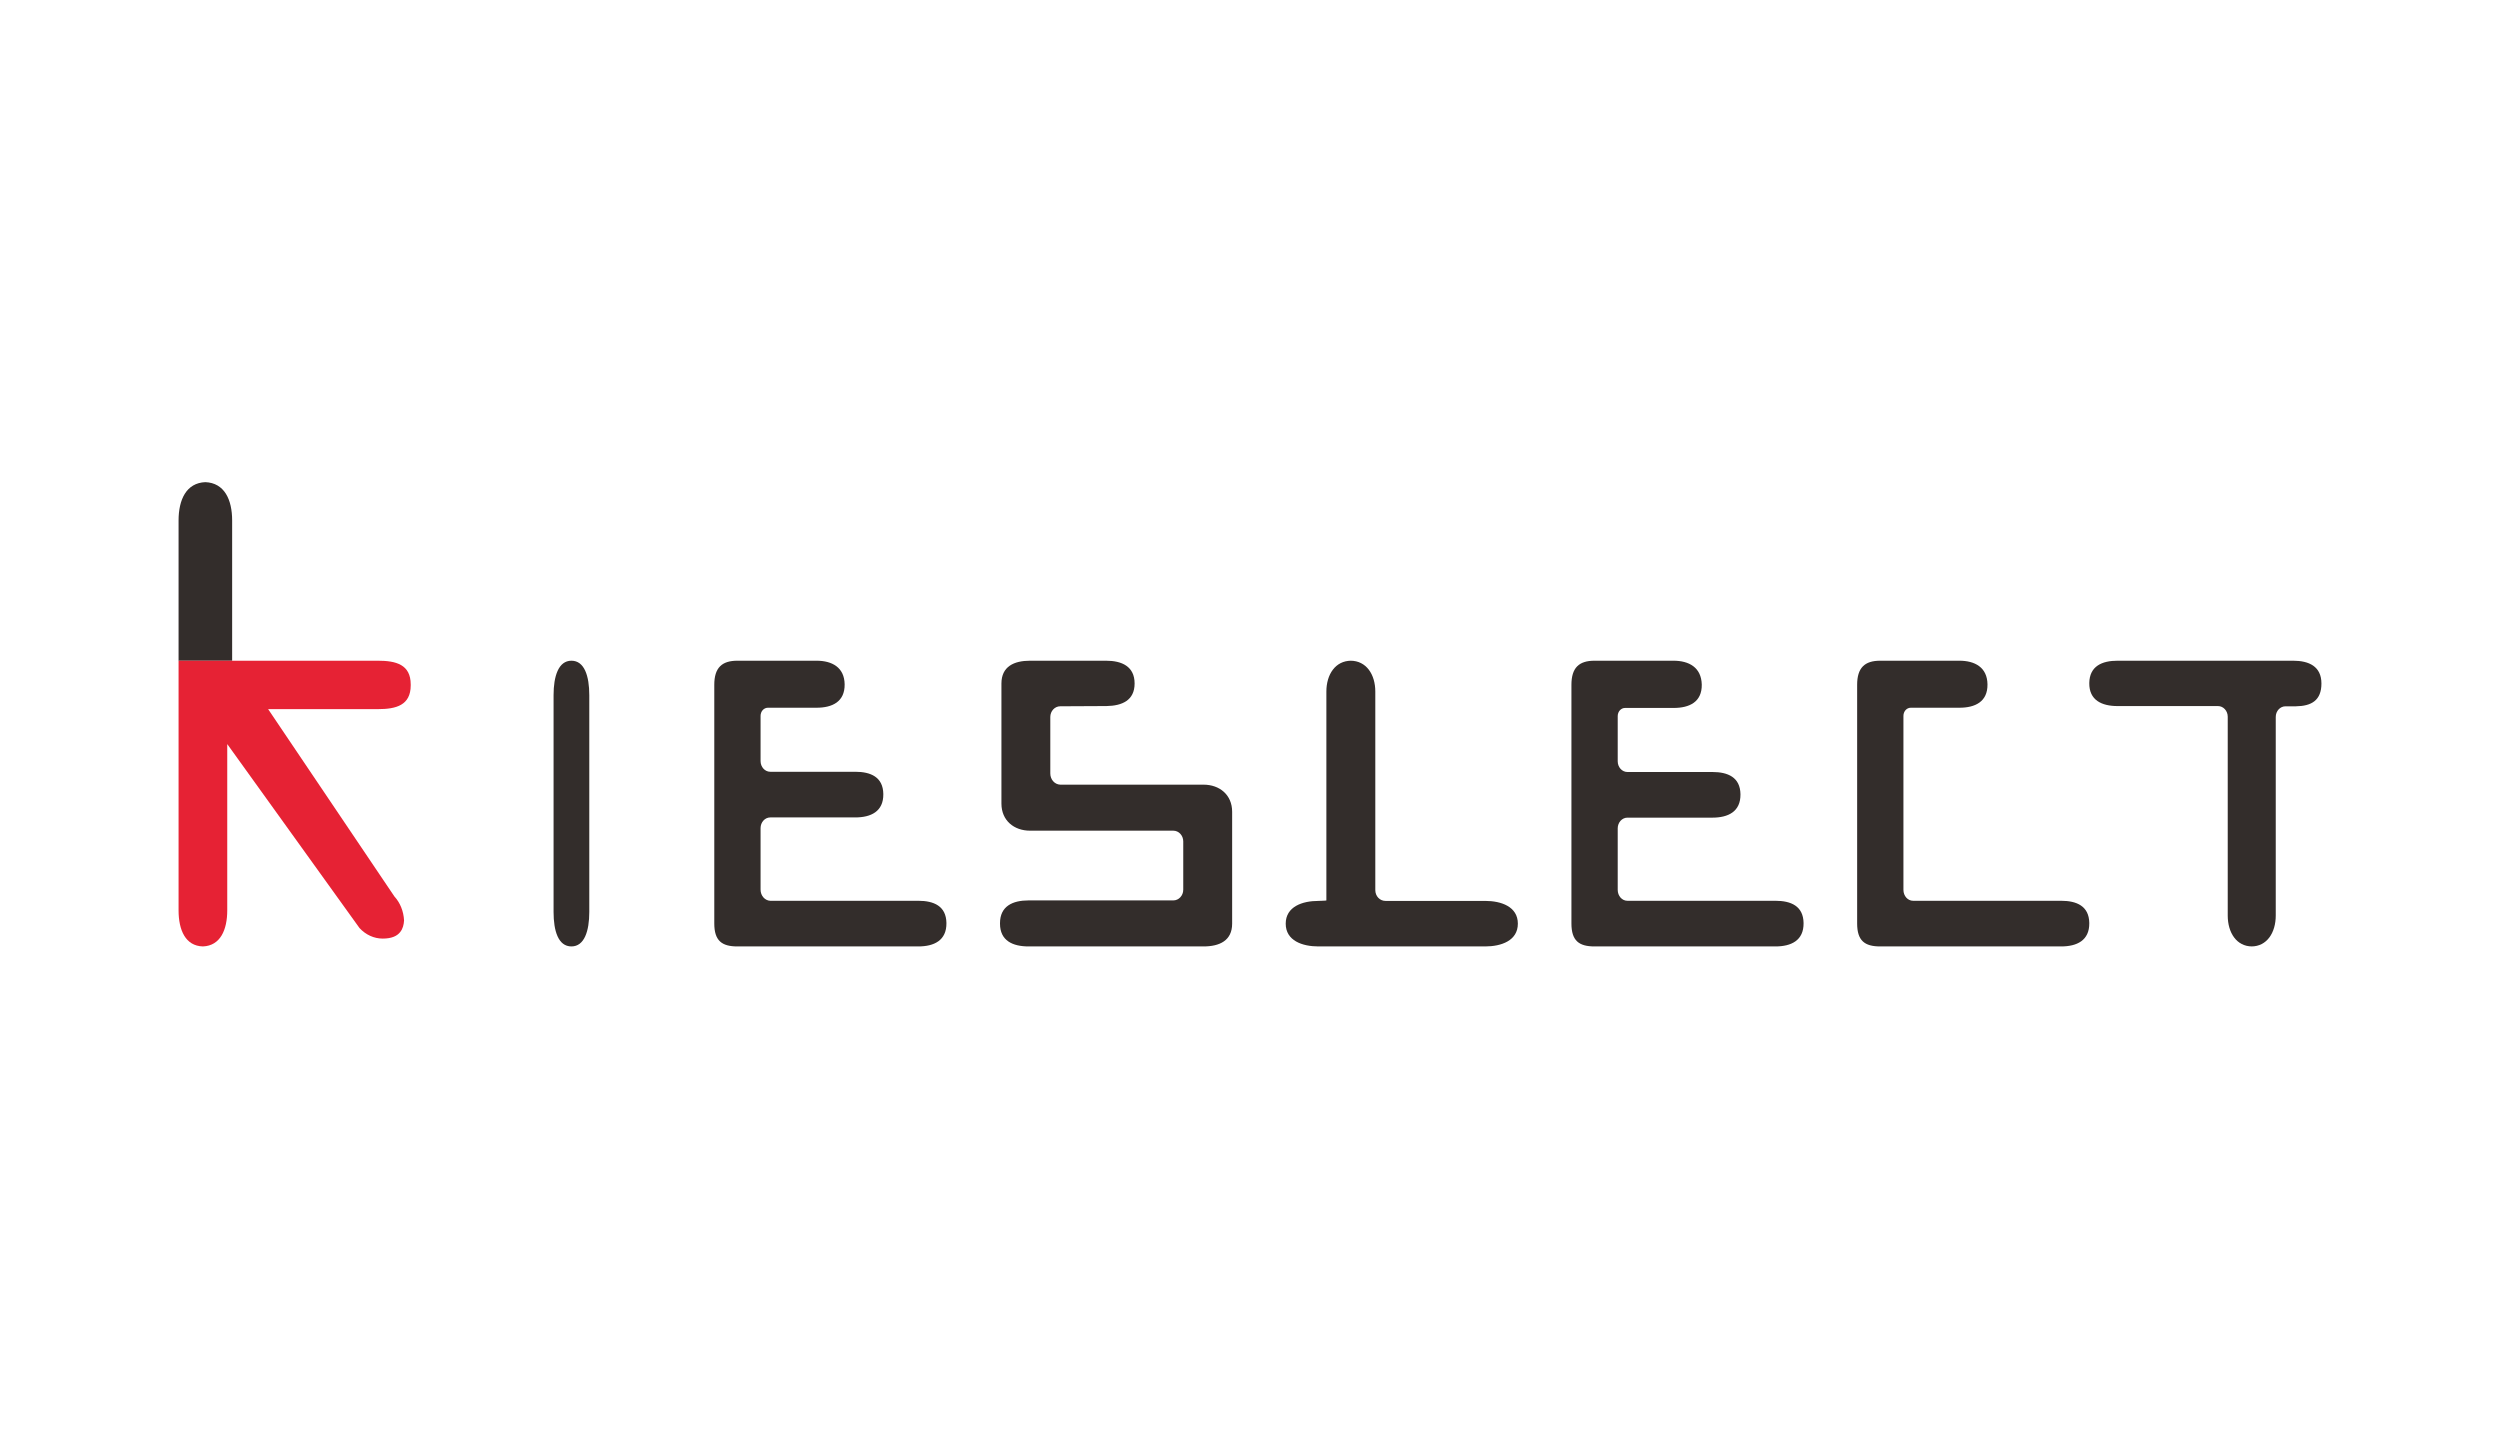
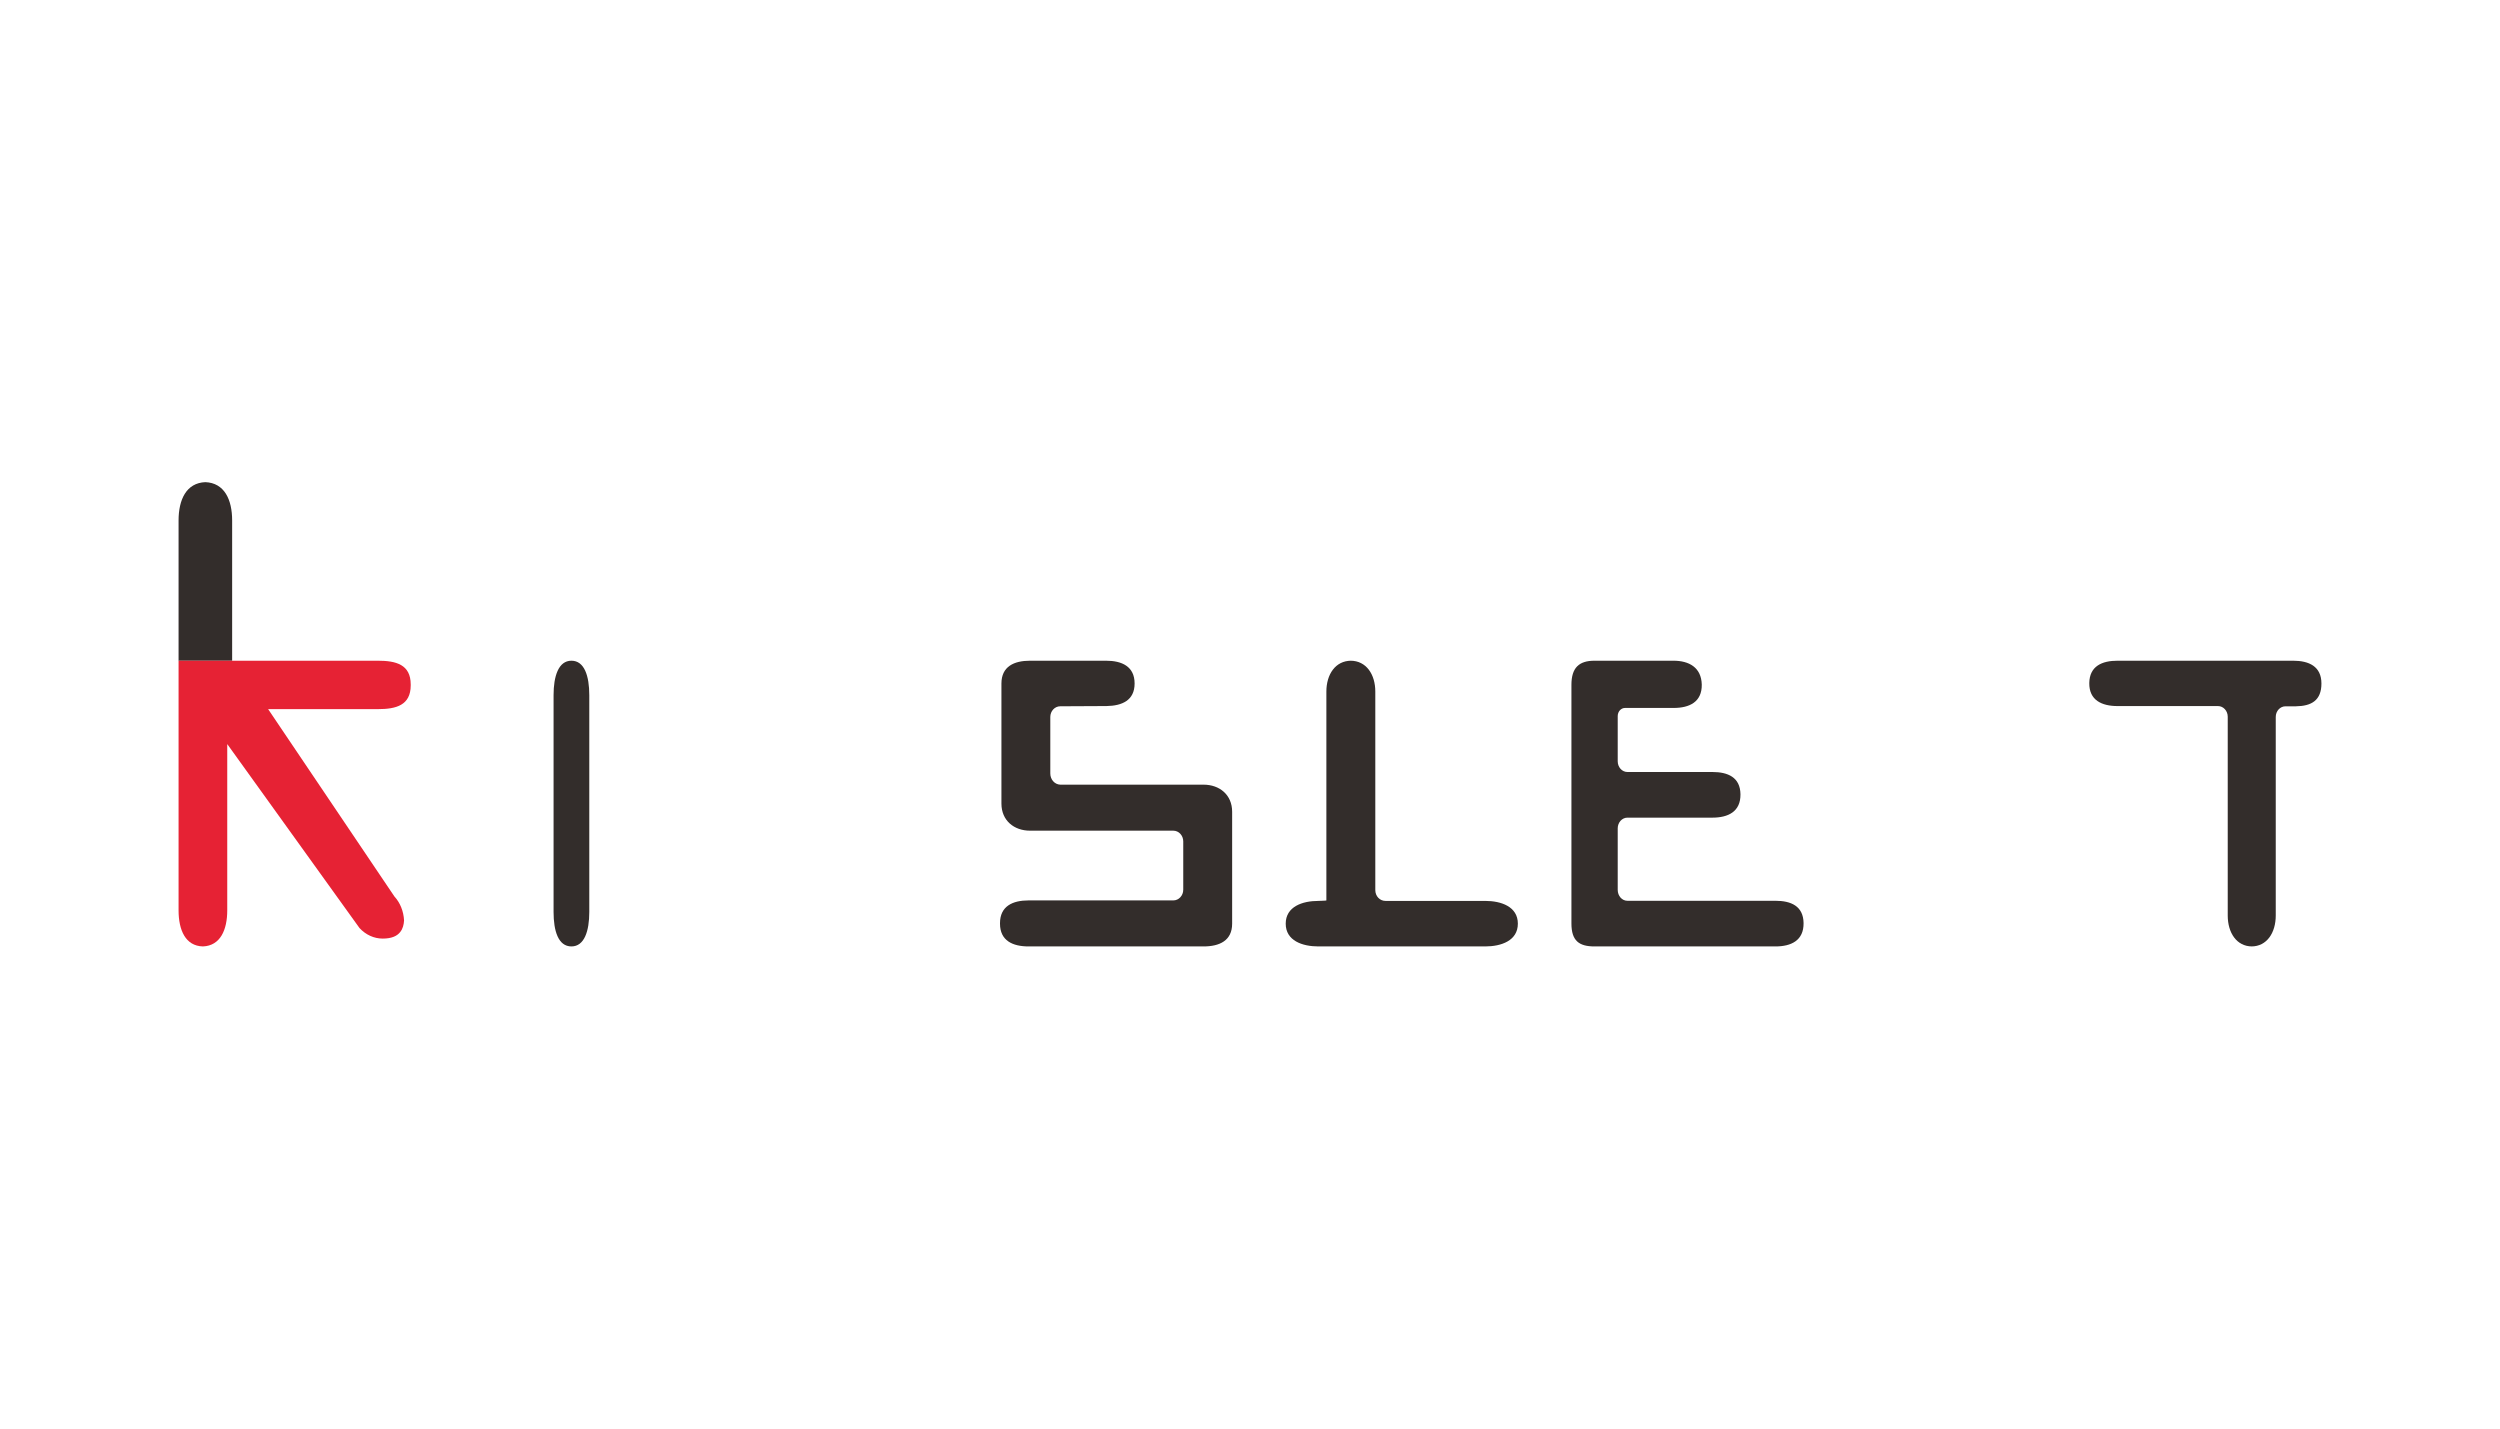
<svg xmlns="http://www.w3.org/2000/svg" width="140" height="80" viewBox="0 0 140 80" fill="none">
  <path d="M77.017 49.845V38.729C77.017 37.77 76.514 37 75.627 37H75.667C74.78 37 74.277 37.77 74.277 38.729V50.426C74.277 50.438 73.787 50.451 73.827 50.451C72.94 50.451 72 50.767 72 51.726C72 52.684 72.94 53 73.827 53H73.854H77.242H83.173C84.06 53 85 52.684 85 51.726C85 50.767 84.06 50.451 83.173 50.451H77.587C77.269 50.451 77.017 50.186 77.017 49.845Z" fill="#332D2B" />
  <path d="M32 53C32.728 53 33 52.13 33 51.071V38.929C33 37.857 32.728 37 32 37C31.272 37 31 37.87 31 38.929V51.071C31 52.13 31.262 53 32 53Z" fill="#332D2B" />
  <path d="M13 29.147V37H10V29.147C10 27.987 10.427 27.04 11.507 27C11.493 27 11.479 27 11.45 27H11.55C11.536 27 11.521 27 11.493 27C12.573 27.04 13 27.987 13 29.147Z" fill="#332D2B" />
  <path d="M23 38.33V38.38C23 39.497 22.177 39.711 21.174 39.711H15.015L22.087 50.202C22.409 50.553 22.601 51.03 22.627 51.544C22.614 51.77 22.563 52.009 22.409 52.197C22.241 52.41 21.946 52.561 21.431 52.561C20.943 52.561 20.48 52.347 20.133 51.971L12.726 41.668V50.98C12.726 52.071 12.34 52.962 11.363 53C10.386 52.975 10 52.084 10 50.98V37H21.161C22.177 37 23 37.213 23 38.33Z" fill="#E62234" />
  <path d="M130 38.276C130 37.316 129.298 37 128.416 37H127.286H124.611H118.584C117.714 37 117.013 37.303 117 38.251C116.987 39.212 117.701 39.54 118.584 39.54H124.208C124.506 39.54 124.753 39.806 124.753 40.134V51.269C124.753 52.229 125.247 53 126.117 53H126.078C126.948 53 127.442 52.229 127.442 51.269V40.147C127.442 39.818 127.688 39.553 127.987 39.553H128.571C129.442 39.54 130 39.224 130 38.276Z" fill="#332D2B" />
  <path d="M58.817 43.316V40.151C58.817 39.82 59.068 39.552 59.372 39.552L61.965 39.539C62.837 39.526 63.538 39.22 63.538 38.276C63.538 37.319 62.824 37 61.938 37H57.68C56.794 37 56.08 37.319 56.08 38.276V45C56.08 45.957 56.794 46.518 57.68 46.518H65.707C66.011 46.518 66.262 46.786 66.262 47.118V49.823C66.262 50.155 66.011 50.423 65.707 50.423H57.6C56.714 50.423 56 50.742 56 51.699V51.724C56 52.681 56.714 53 57.6 53H67.4C68.286 53 69 52.681 69 51.724V45.459C69 44.502 68.286 43.941 67.4 43.941H59.372C59.055 43.928 58.817 43.648 58.817 43.316Z" fill="#332D2B" />
-   <path d="M42.592 49.82V46.374C42.592 46.043 42.837 45.776 43.134 45.776H47.893C48.77 45.776 49.479 45.445 49.466 44.466C49.453 43.512 48.757 43.219 47.893 43.219H43.134C42.837 43.219 42.592 42.952 42.592 42.622V40.091C42.592 39.836 42.773 39.633 43.005 39.633H45.726C46.603 39.633 47.312 39.302 47.3 38.323C47.287 37.369 46.59 37 45.726 37H42.592H41.29C40.426 37 40 37.394 40 38.348V51.715C40 52.682 40.426 53 41.29 53H42.399H42.579H51.426C52.303 53 53.013 52.669 53 51.69C52.987 50.736 52.291 50.444 51.426 50.444H43.134C42.837 50.431 42.592 50.164 42.592 49.82Z" fill="#332D2B" />
  <path d="M90.592 49.833V46.386C90.592 46.056 90.837 45.788 91.134 45.788H95.893C96.77 45.788 97.479 45.458 97.466 44.478C97.453 43.525 96.757 43.232 95.893 43.232H91.134C90.837 43.232 90.592 42.965 90.592 42.634V40.103C90.592 39.849 90.773 39.645 91.005 39.645H93.726C94.603 39.645 95.313 39.315 95.299 38.336C95.274 37.369 94.577 37 93.713 37H90.579H89.29C88.426 37 88 37.394 88 38.348V51.715C88 52.682 88.426 53 89.29 53H90.399H90.579H99.427C100.304 53 101.013 52.669 101 51.69C100.987 50.736 100.29 50.444 99.427 50.444H91.134C90.837 50.444 90.592 50.176 90.592 49.833Z" fill="#332D2B" />
-   <path d="M106.592 49.833V46.386C106.592 46.056 106.592 42.952 106.592 42.622V40.091C106.592 39.836 106.773 39.633 107.005 39.633H109.726C110.603 39.633 111.312 39.302 111.299 38.323C111.286 37.369 110.59 37 109.726 37H106.592H105.289C104.426 37 104 37.394 104 38.348V51.715C104 52.682 104.426 53 105.289 53H106.398H106.579H115.426C116.303 53 117.013 52.669 117 51.69C116.987 50.736 116.29 50.444 115.426 50.444H107.134C106.837 50.444 106.592 50.176 106.592 49.833Z" fill="#332D2B" />
</svg>